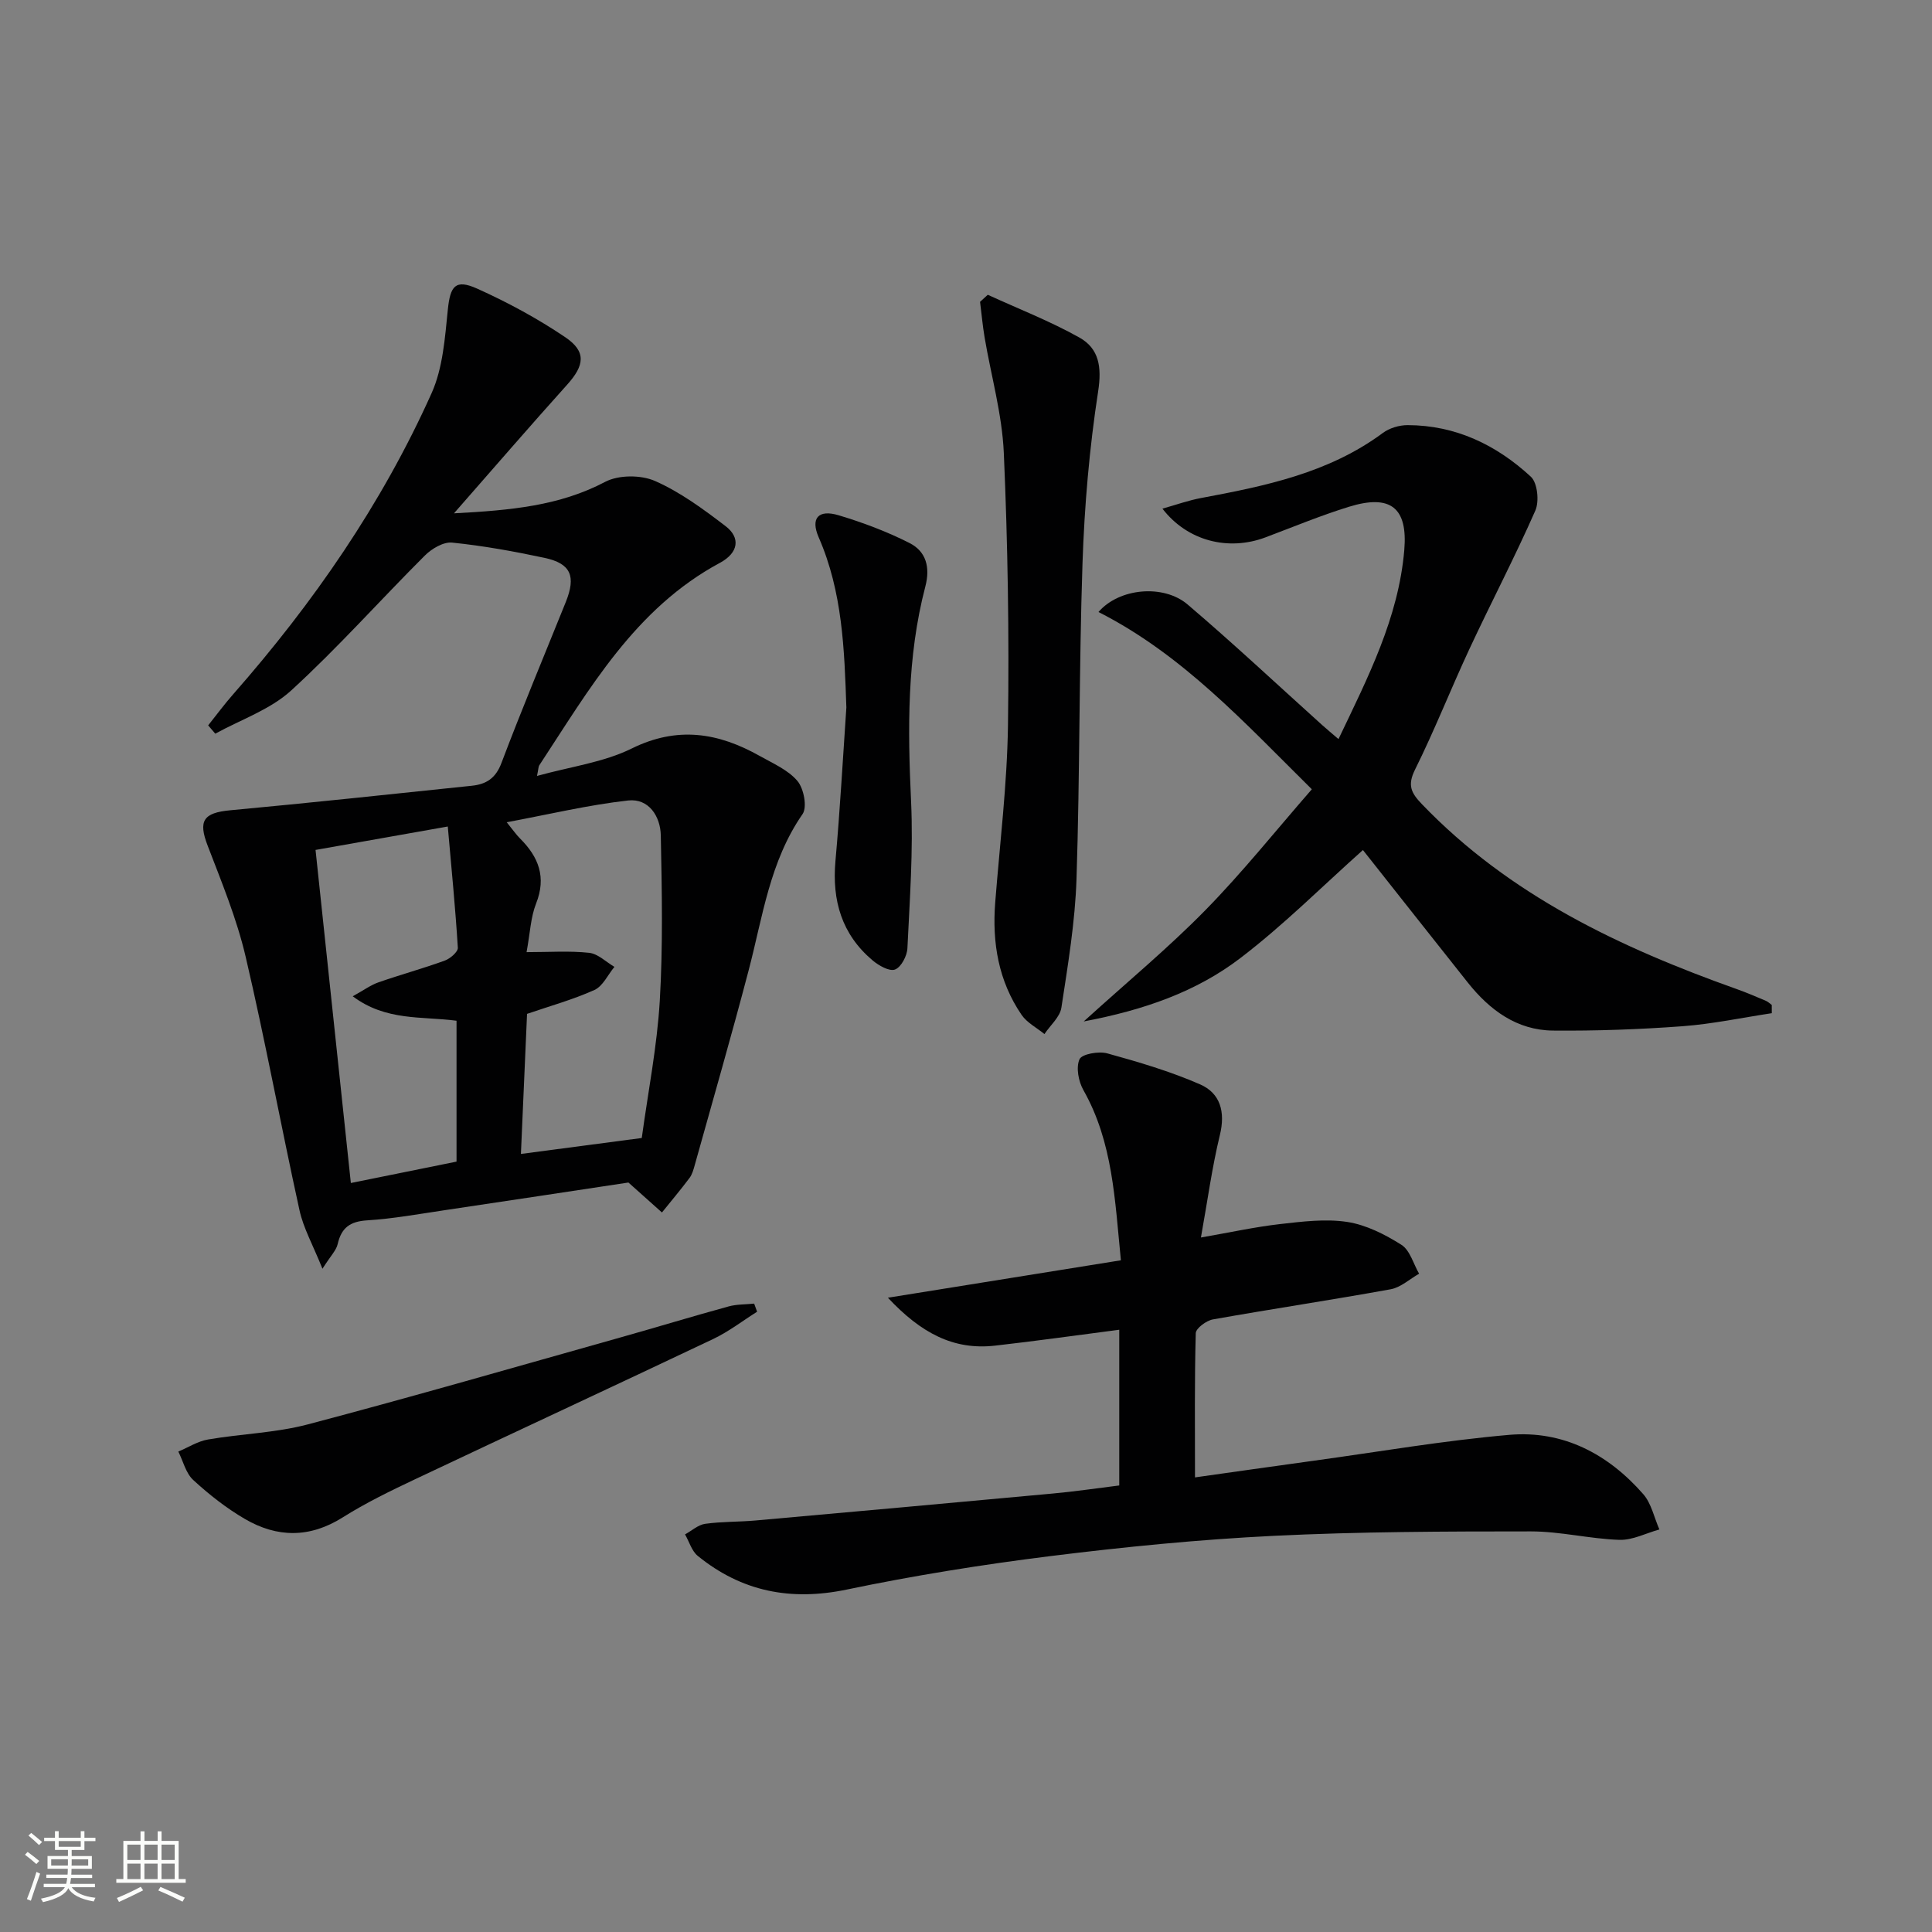
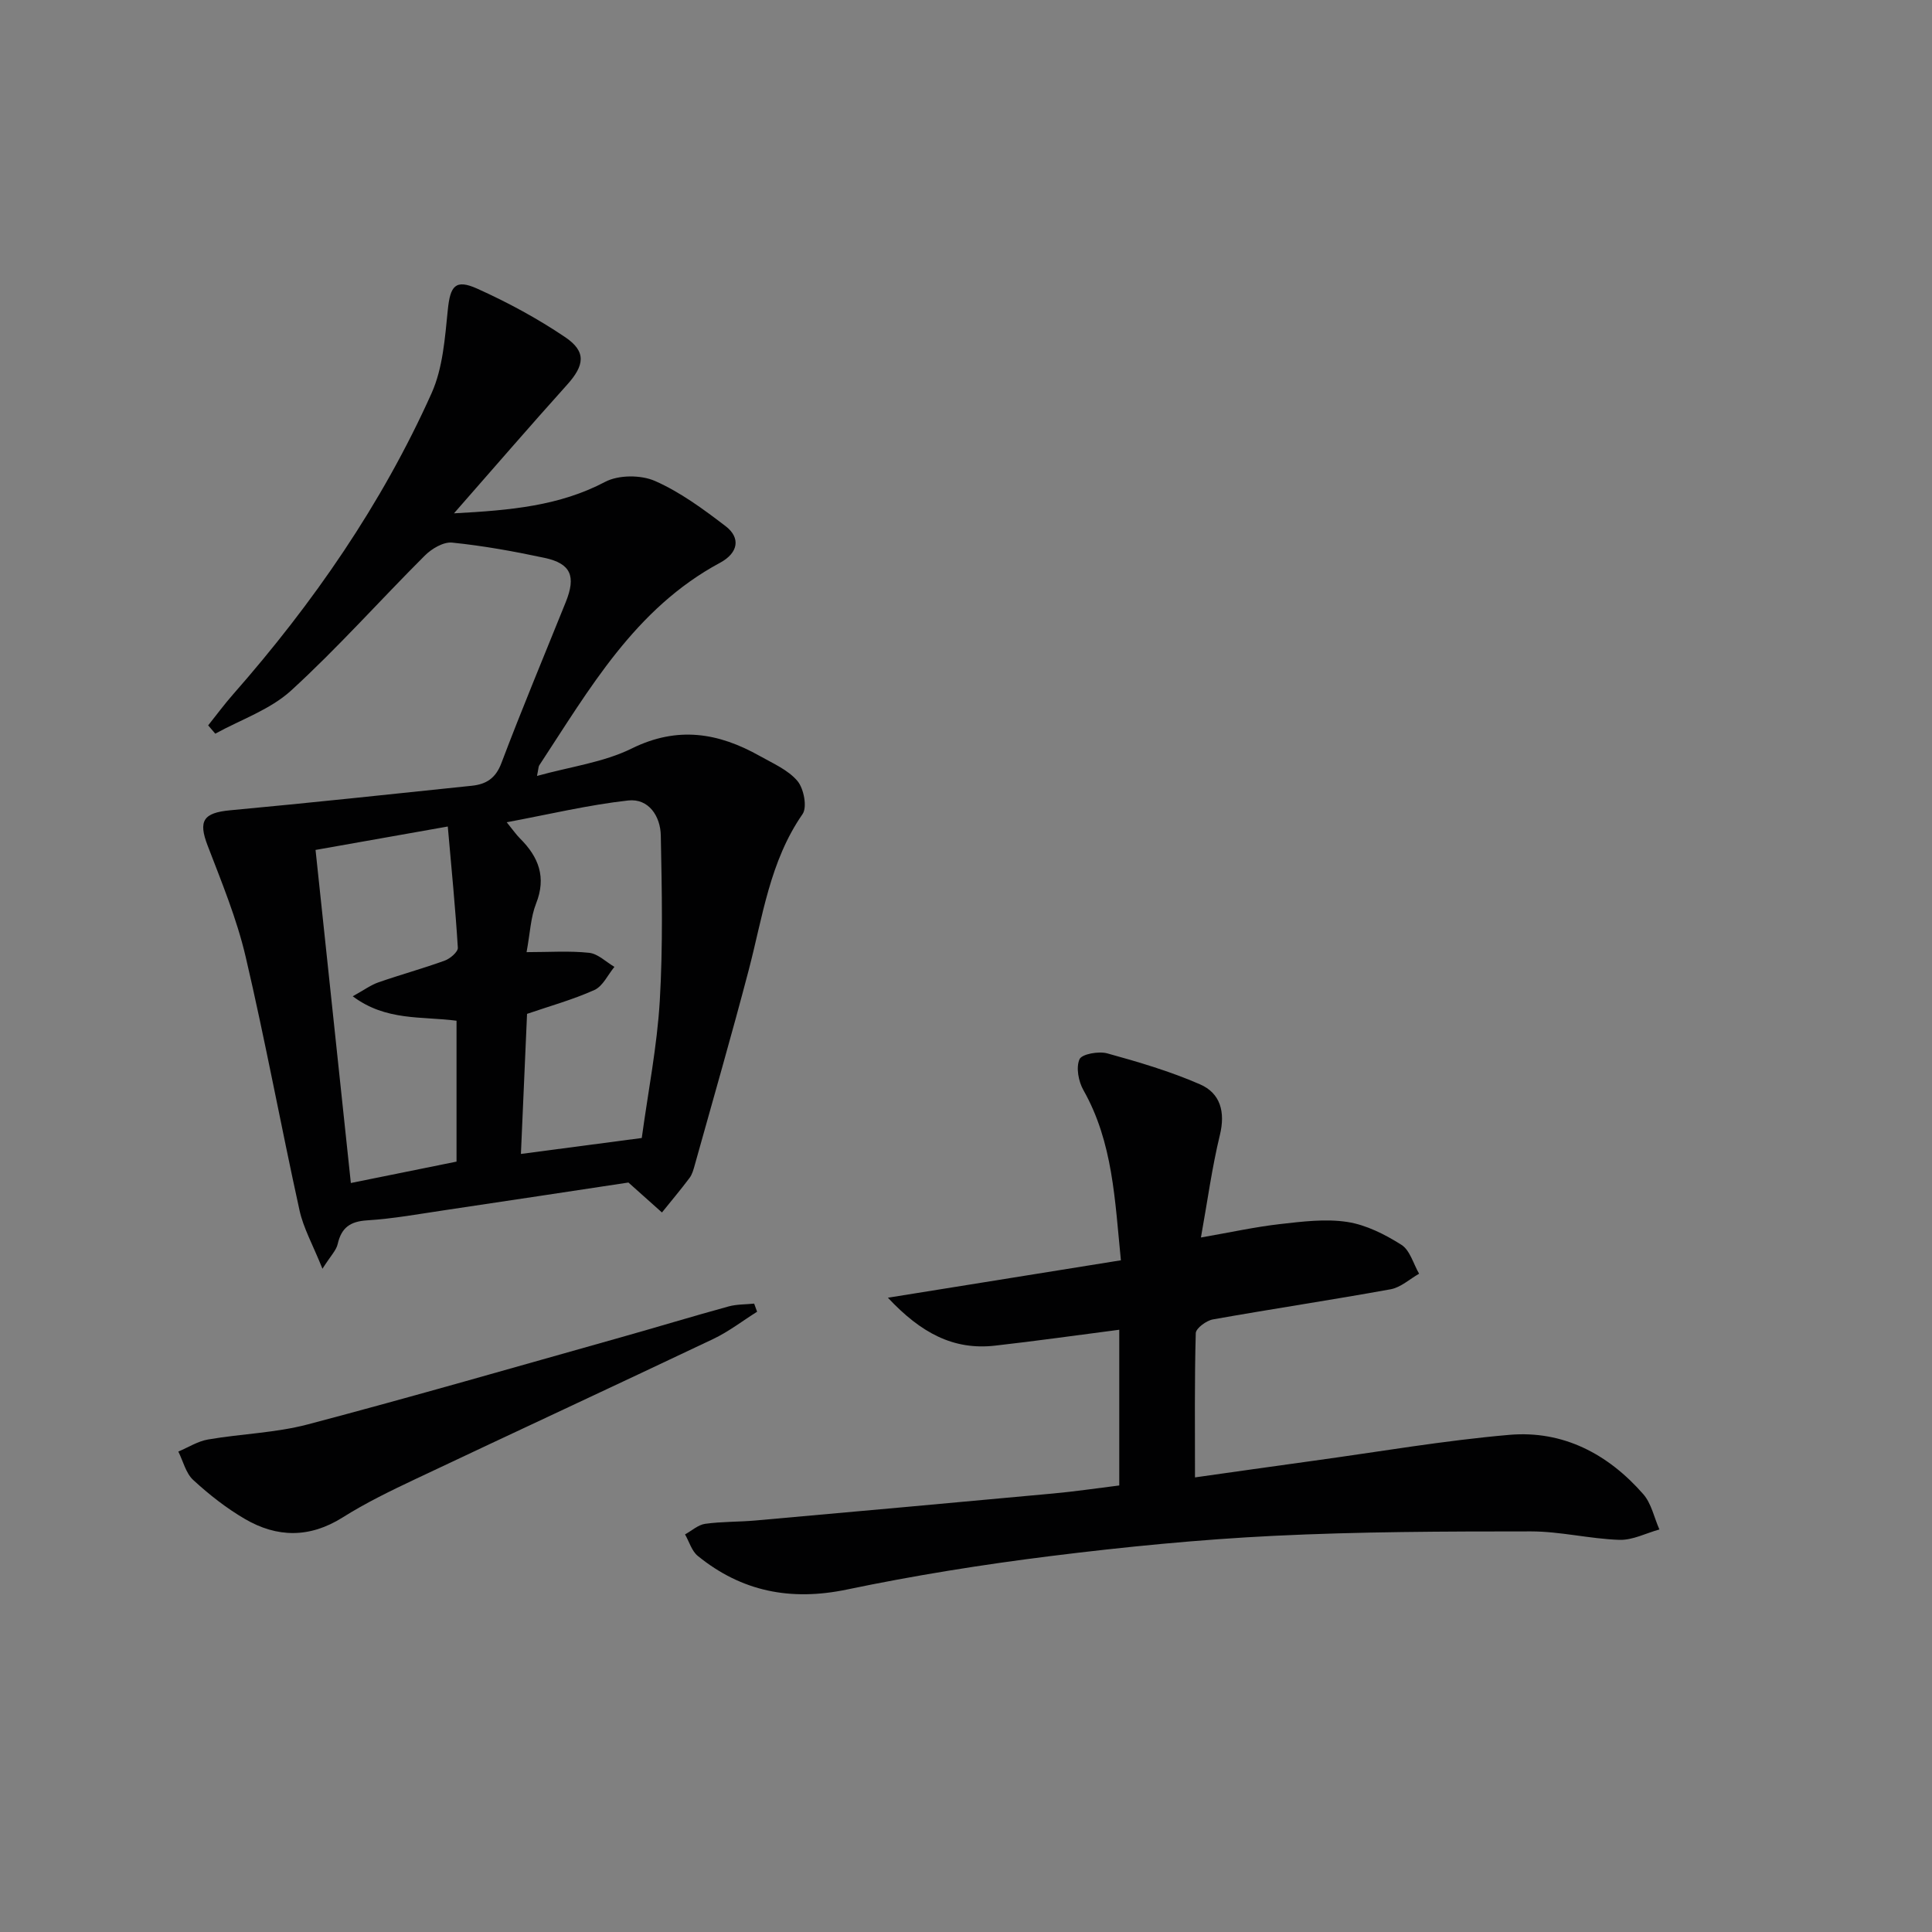
<svg xmlns="http://www.w3.org/2000/svg" enable-background="new 0 0 400 400" viewBox="0 0 400 400">
  <rect x="0" y="0" width="400" height="400" fill="#808080" stroke="none" />
-   <path d="m5.17 384 .55-.58c.85.61 1.65 1.24 2.4 1.87l-.59.64c-.83-.73-1.62-1.38-2.36-1.93m1.22 9.53-.82-.34c.71-1.76 1.37-3.64 1.98-5.63.24.13.5.25.76.36-.6 1.67-1.24 3.54-1.92 5.61m-.5-13.5.57-.54c.56.44 1.31 1.06 2.26 1.87l-.64.64c-.68-.66-1.41-1.32-2.19-1.97m3.25.46h2.24v-1.36h.77v1.36h4.57v-1.36h.76v1.36h2.28v.69h-2.28v1.84h-2.64v1.26h4.18v2.64h-4.21c0 .45-.02.86-.05 1.21h4.32v.69h-4.38c-.04.34-.1.75-.19 1.22h5.15v.69h-4.82c.87 1.19 2.51 1.92 4.93 2.19-.17.31-.3.57-.37.76-2.77-.49-4.52-1.41-5.26-2.76-.56 1.26-2.3 2.23-5.24 2.9-.12-.24-.26-.48-.43-.72 2.73-.55 4.38-1.34 4.96-2.38h-4.38v-.69h4.65c.1-.38.17-.79.21-1.22h-4.32v-.69h4.4c.03-.34.05-.75.05-1.21h-4.2v-2.64h4.23v-1.26h-2.69v-1.84h-2.24zm1.46 4.46v1.29h3.45c.01-.4.02-.57.01-.53v-.32-.45h-3.46zm1.55-2.59h4.57v-1.19h-4.57zm6.11 2.59h-3.42v.77c-.01.19-.01.37-.02.53h3.44z" fill="#fbfcfa" />
-   <path d="m32.63 379.16h.82v1.98h3.54v7.89h1.46v.78h-14.37v-.78h1.46v-7.89h3.55v-1.98h.82v1.98h2.73v-1.98zm-3.49 11.48.5.73c-1.61.82-3.28 1.63-5 2.41-.13-.27-.28-.55-.44-.82 1.75-.72 3.4-1.49 4.94-2.32m-2.78-5.55h2.73v-3.18h-2.73zm0 3.95h2.73v-3.2h-2.73zm3.54-3.95h2.73v-3.18h-2.73zm0 3.95h2.73v-3.2h-2.73zm7.89 4.68c-1.84-.92-3.51-1.7-5.02-2.32l.45-.73c1.89.8 3.57 1.55 5.04 2.23zm-1.62-11.81h-2.73v3.18h2.73zm-2.73 7.13h2.73v-3.2h-2.73z" fill="#fbfcfa" />
  <g fill="#010102">
    <path d="m43.1 150.18c1.73-2.16 3.37-4.4 5.2-6.47 16.57-18.86 30.75-39.35 41.04-62.27 2.36-5.24 2.78-11.49 3.38-17.35.5-4.86 1.54-6.37 6.08-4.33 6.31 2.84 12.49 6.18 18.22 10.05 4.43 2.99 4 5.84.38 9.86-7.62 8.47-15.07 17.1-23.41 26.61 11.81-.63 21.86-1.55 31.31-6.52 2.78-1.46 7.4-1.46 10.31-.18 5.24 2.31 10.02 5.84 14.61 9.35 3.13 2.39 2.7 5.51-1.15 7.59-17.61 9.46-27.02 26.13-37.43 41.95-.16.25-.14.62-.46 2.18 6.94-1.93 13.78-2.8 19.63-5.69 9.47-4.67 17.93-3.26 26.48 1.55 2.74 1.54 5.87 2.89 7.81 5.18 1.32 1.56 2.06 5.42 1.06 6.86-6.79 9.79-8.25 21.25-11.15 32.3-3.53 13.47-7.4 26.85-11.14 40.26-.27.96-.53 2-1.11 2.77-1.83 2.44-3.8 4.78-5.71 7.15-2.1-1.88-4.2-3.75-6.94-6.2-11.93 1.8-24.86 3.77-37.8 5.69-5.42.8-10.84 1.8-16.29 2.14-3.55.22-5.34 1.53-6.11 4.92-.29 1.29-1.43 2.39-3.15 5.1-1.98-4.94-3.94-8.4-4.75-12.1-3.85-17.49-7.08-35.11-11.16-52.54-1.84-7.85-4.97-15.42-7.87-22.99-1.96-5.11-.89-6.77 4.68-7.29 16.69-1.55 33.37-3.34 50.04-5.08 2.94-.31 4.92-1.52 6.11-4.69 4.23-11.19 8.85-22.22 13.32-33.32 2.17-5.39 1.07-8-4.39-9.17-6.32-1.35-12.72-2.51-19.14-3.16-1.8-.18-4.24 1.27-5.66 2.7-9.28 9.26-18.01 19.1-27.67 27.93-4.34 3.96-10.41 6.02-15.7 8.93-.48-.57-.97-1.15-1.47-1.72zm65.92 46.95c4.74 0 8.89-.3 12.96.14 1.83.2 3.49 1.89 5.23 2.91-1.36 1.64-2.39 3.99-4.13 4.78-4.46 2.01-9.24 3.33-13.96 4.95-.43 9.74-.84 19.26-1.27 29 8.93-1.18 16.94-2.23 25.02-3.3 1.32-9.64 3.17-18.98 3.73-28.39.67-11.39.44-22.85.21-34.27-.08-3.95-2.5-7.69-6.75-7.22-8.25.92-16.38 2.87-25.15 4.51 1.29 1.58 1.94 2.54 2.75 3.35 3.85 3.83 5.5 8.01 3.33 13.48-1.12 2.83-1.23 6.06-1.97 10.06zm-36.38 47.8c8.03-1.63 15.09-3.05 21.88-4.43 0-10.14 0-19.69 0-29.17-7.27-.95-14.6.1-21.49-5.06 2.3-1.27 3.74-2.34 5.36-2.9 4.54-1.58 9.18-2.85 13.7-4.49 1.12-.41 2.75-1.81 2.7-2.66-.5-8.17-1.31-16.33-2.08-25.1-9.89 1.75-18.45 3.27-27.38 4.85 2.46 23.26 4.85 45.78 7.31 68.96z" />
    <path d="m231.73 307.55c0-10.99 0-21.44 0-32.24-8.73 1.13-17.2 2.33-25.71 3.29-8.61.98-15.34-2.61-22.19-9.92 16.78-2.7 32.31-5.19 48.24-7.75-1.25-12.47-1.64-24.41-7.76-35.23-1.02-1.8-1.57-4.68-.81-6.39.48-1.09 3.97-1.71 5.75-1.22 6.5 1.79 13.02 3.72 19.18 6.4 4.24 1.84 5.3 5.72 4.13 10.52-1.63 6.71-2.55 13.6-3.92 21.2 6.09-1.06 11.21-2.19 16.4-2.78 4.61-.52 9.38-1.13 13.89-.44 3.91.6 7.81 2.58 11.21 4.73 1.78 1.12 2.48 3.94 3.67 5.99-1.96 1.11-3.8 2.84-5.89 3.22-12.24 2.22-24.55 4.06-36.8 6.24-1.36.24-3.52 1.84-3.55 2.85-.27 9.77-.16 19.54-.16 29.86 7.7-1.08 16.16-2.3 24.64-3.46 13.48-1.85 26.91-4.18 40.45-5.35 11.12-.96 20.44 3.96 27.72 12.28 1.69 1.93 2.25 4.85 3.34 7.31-2.76.76-5.55 2.24-8.28 2.15-6.12-.2-12.22-1.75-18.32-1.75-17.77 0-35.55.05-53.29.92-15.42.76-30.83 2.28-46.16 4.19-14.13 1.76-28.24 4.02-42.19 6.93-11.62 2.42-21.77.42-30.86-6.97-1.25-1.02-1.77-2.95-2.63-4.45 1.39-.76 2.71-1.99 4.17-2.19 3.44-.48 6.96-.38 10.43-.69 20.51-1.83 41.03-3.68 61.53-5.58 4.44-.4 8.86-1.06 13.77-1.67z" />
-     <path d="m366.83 209.77c-6.16.93-12.29 2.24-18.48 2.7-8.91.66-17.88.98-26.81.9-7.49-.07-13.11-4.24-17.64-9.93-7.45-9.37-14.85-18.77-21.72-27.45-8.37 7.46-16.41 15.53-25.39 22.38-9.1 6.95-19.88 10.74-32.42 13.11 9.12-8.27 17.56-15.26 25.18-23.03 7.67-7.82 14.53-16.42 22.05-25.04-13.93-13.77-26.76-27.87-44.17-36.7 4.27-4.97 13.47-5.81 18.46-1.55 9.5 8.09 18.61 16.63 27.88 24.98.95.85 1.94 1.67 3.35 2.88 6.12-12.82 12.42-25.08 13.62-39.12.75-8.79-2.83-11.64-11.45-8.98-5.86 1.81-11.55 4.18-17.3 6.34-7.64 2.87-16.13.79-21.32-5.95 2.91-.82 5.41-1.72 8-2.2 13.27-2.48 26.43-5.17 37.63-13.47 1.37-1.02 3.4-1.62 5.12-1.62 9.95.01 18.41 4.1 25.53 10.68 1.37 1.27 1.76 5.09.93 7-4.26 9.68-9.18 19.07-13.65 28.66-3.86 8.28-7.2 16.8-11.26 24.97-1.61 3.24-.84 4.81 1.42 7.16 18.16 18.9 41.03 29.69 65.21 38.3 2.03.72 4.02 1.58 6.01 2.42.44.19.81.56 1.21.85 0 .55.01 1.13.01 1.71z" />
-     <path d="m204.51 61.03c6.34 2.91 12.89 5.45 18.96 8.85 4.07 2.28 4.67 6.08 3.89 11.14-1.81 11.76-2.84 23.7-3.24 35.61-.73 21.77-.53 43.56-1.24 65.33-.29 8.92-1.78 17.82-3.13 26.66-.3 1.96-2.3 3.65-3.51 5.47-1.6-1.31-3.61-2.34-4.73-3.97-4.79-7.01-6.12-14.93-5.46-23.29.96-12.23 2.47-24.46 2.64-36.71.26-18.77-.04-37.58-.86-56.33-.35-8.02-2.63-15.96-3.98-23.94-.41-2.44-.63-4.9-.94-7.36.52-.49 1.06-.98 1.6-1.46z" />
    <path d="m156.75 271.58c-3.01 1.89-5.87 4.11-9.06 5.63-20.55 9.76-41.2 19.33-61.77 29.06-5.1 2.41-10.22 4.9-14.98 7.9-6.82 4.29-13.56 4.21-20.23.32-3.84-2.24-7.42-5.05-10.7-8.07-1.54-1.41-2.09-3.9-3.09-5.89 2.05-.86 4.03-2.14 6.16-2.5 6.85-1.18 13.94-1.36 20.63-3.12 21.64-5.71 43.14-11.93 64.69-17.99 7.5-2.11 14.95-4.38 22.46-6.44 1.68-.46 3.52-.4 5.28-.58.19.56.4 1.12.61 1.68z" />
-     <path d="m175.23 146.48c-.41-12.02-.79-23.92-5.72-35.21-1.74-3.98-.09-5.85 4.12-4.59 5.03 1.51 10.02 3.38 14.7 5.76 3.4 1.73 4.3 5 3.25 9-3.83 14.64-3.65 29.53-2.95 44.53.47 10.09-.28 20.24-.76 30.36-.07 1.58-1.3 3.92-2.57 4.4-1.16.44-3.37-.82-4.65-1.9-6.37-5.38-8.41-12.37-7.68-20.56.95-10.58 1.53-21.19 2.26-31.79z" />
  </g>
</svg>